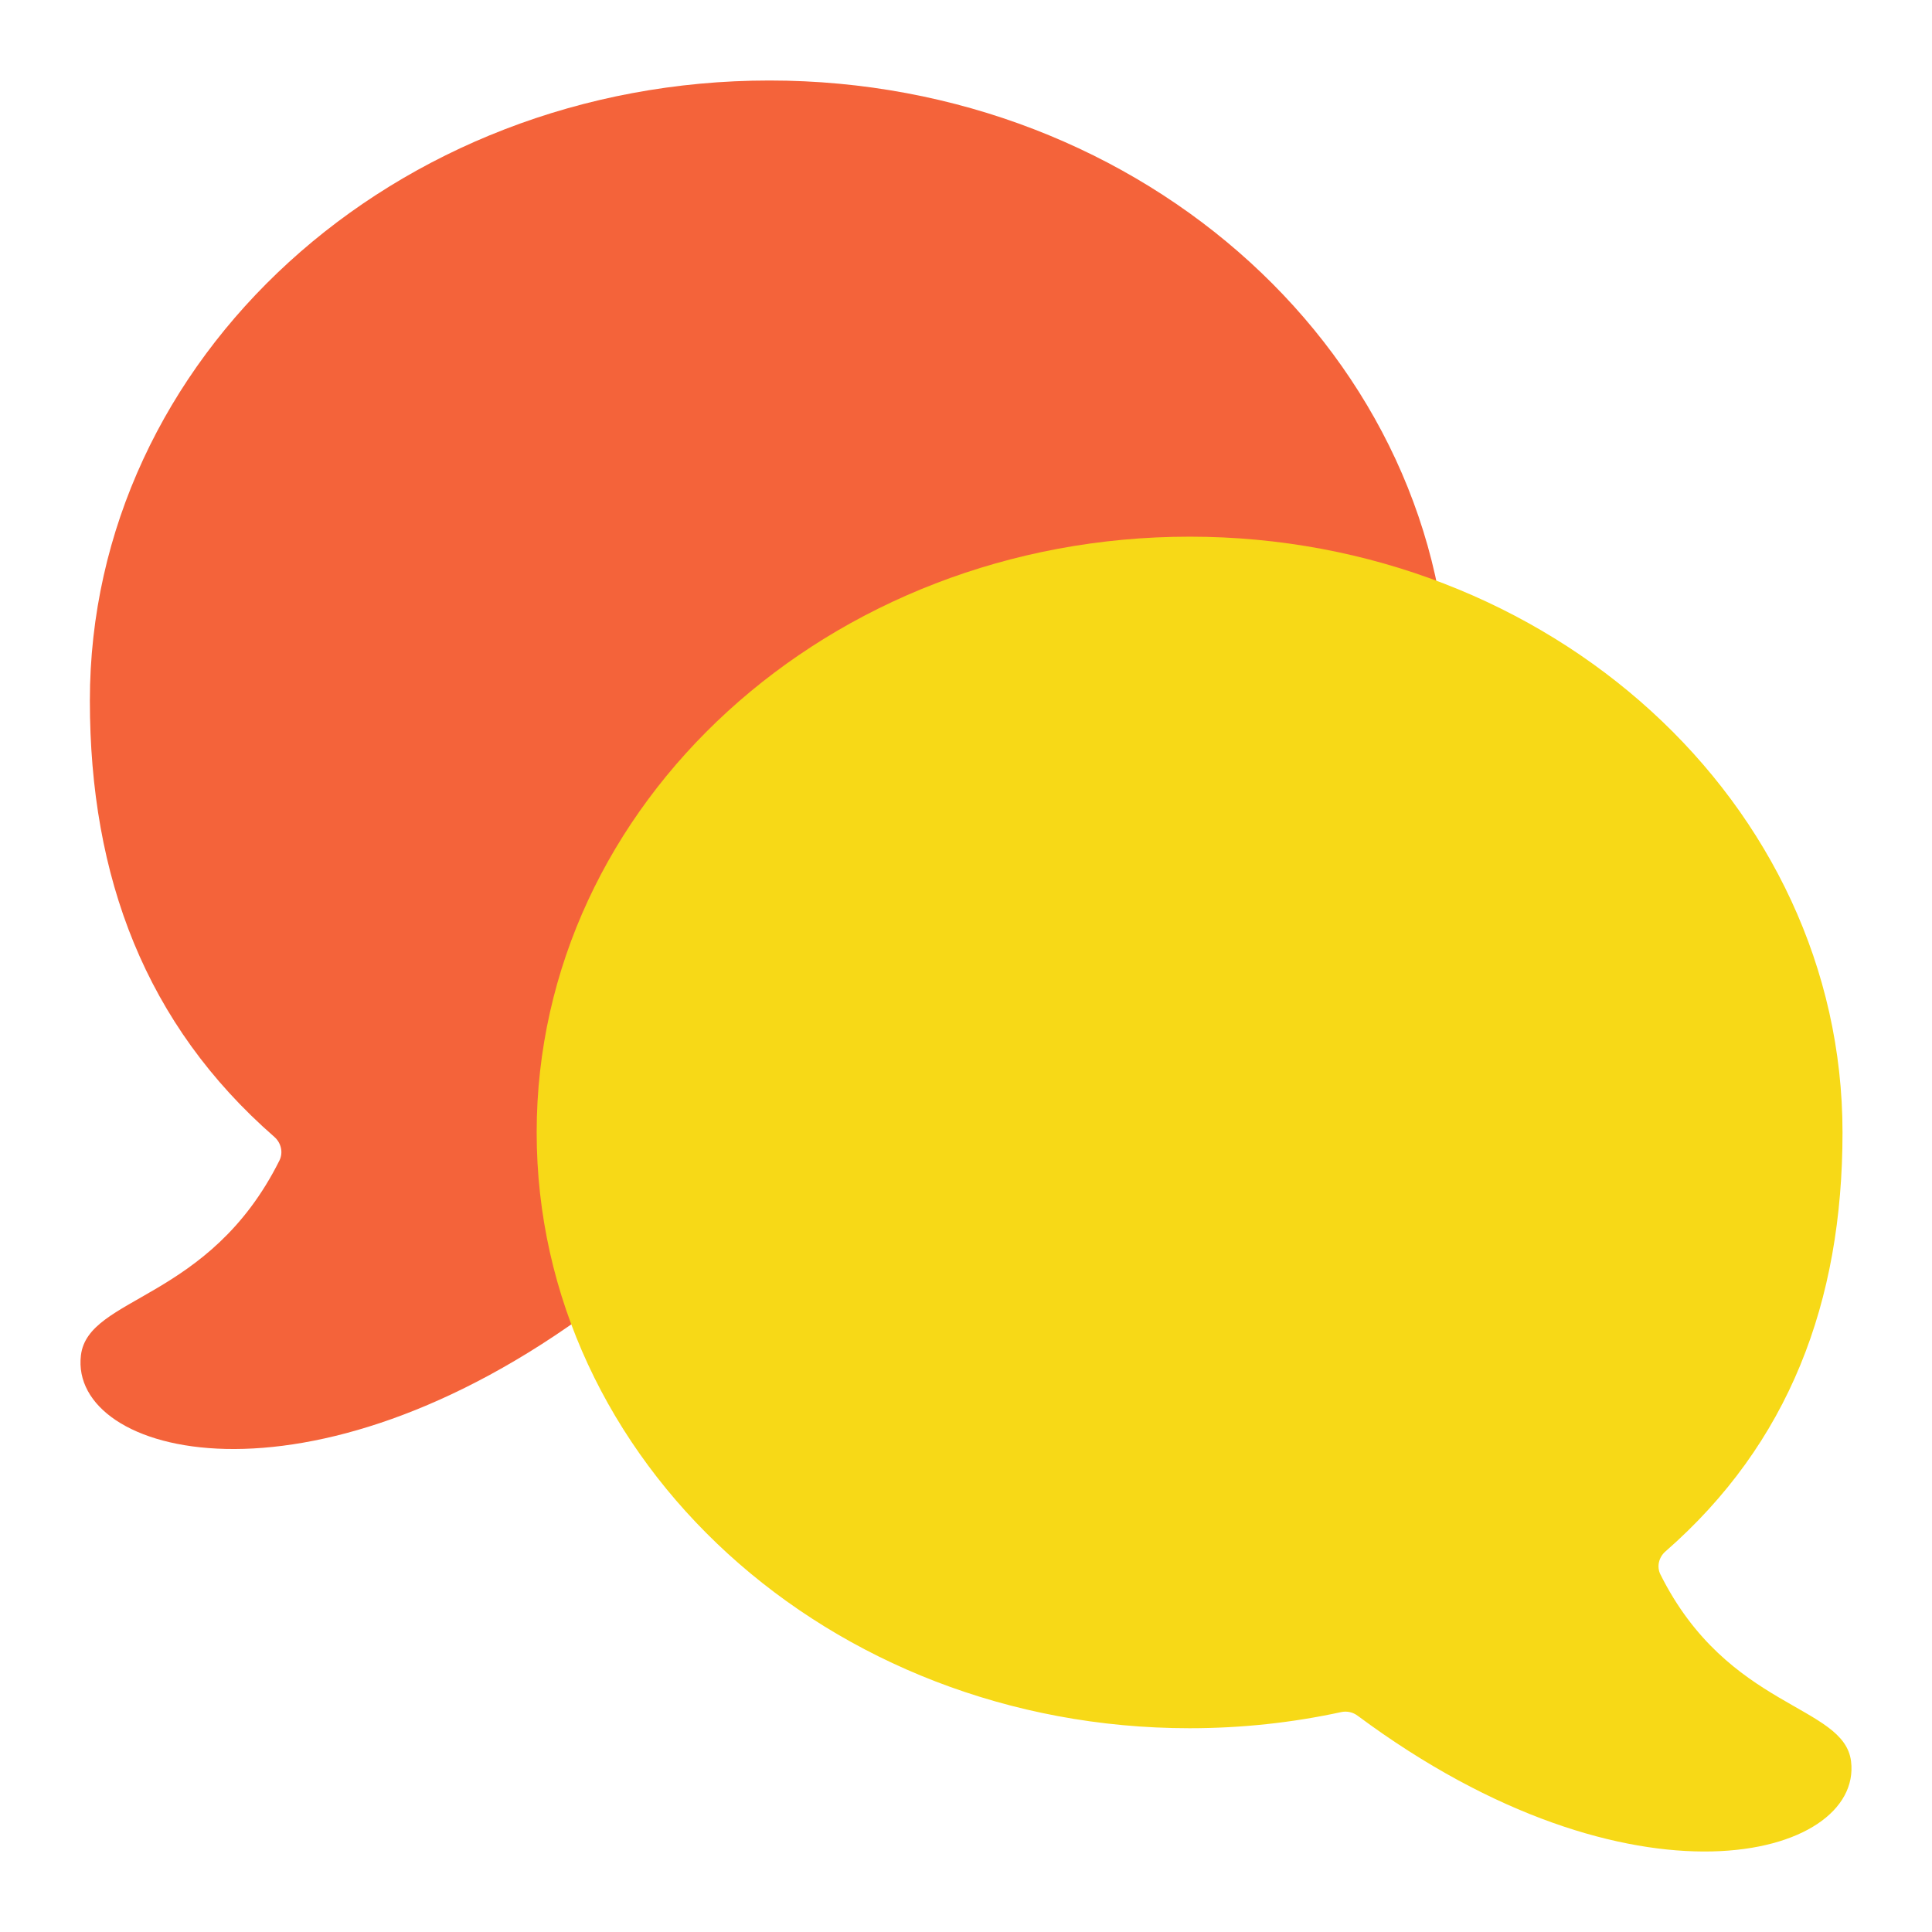
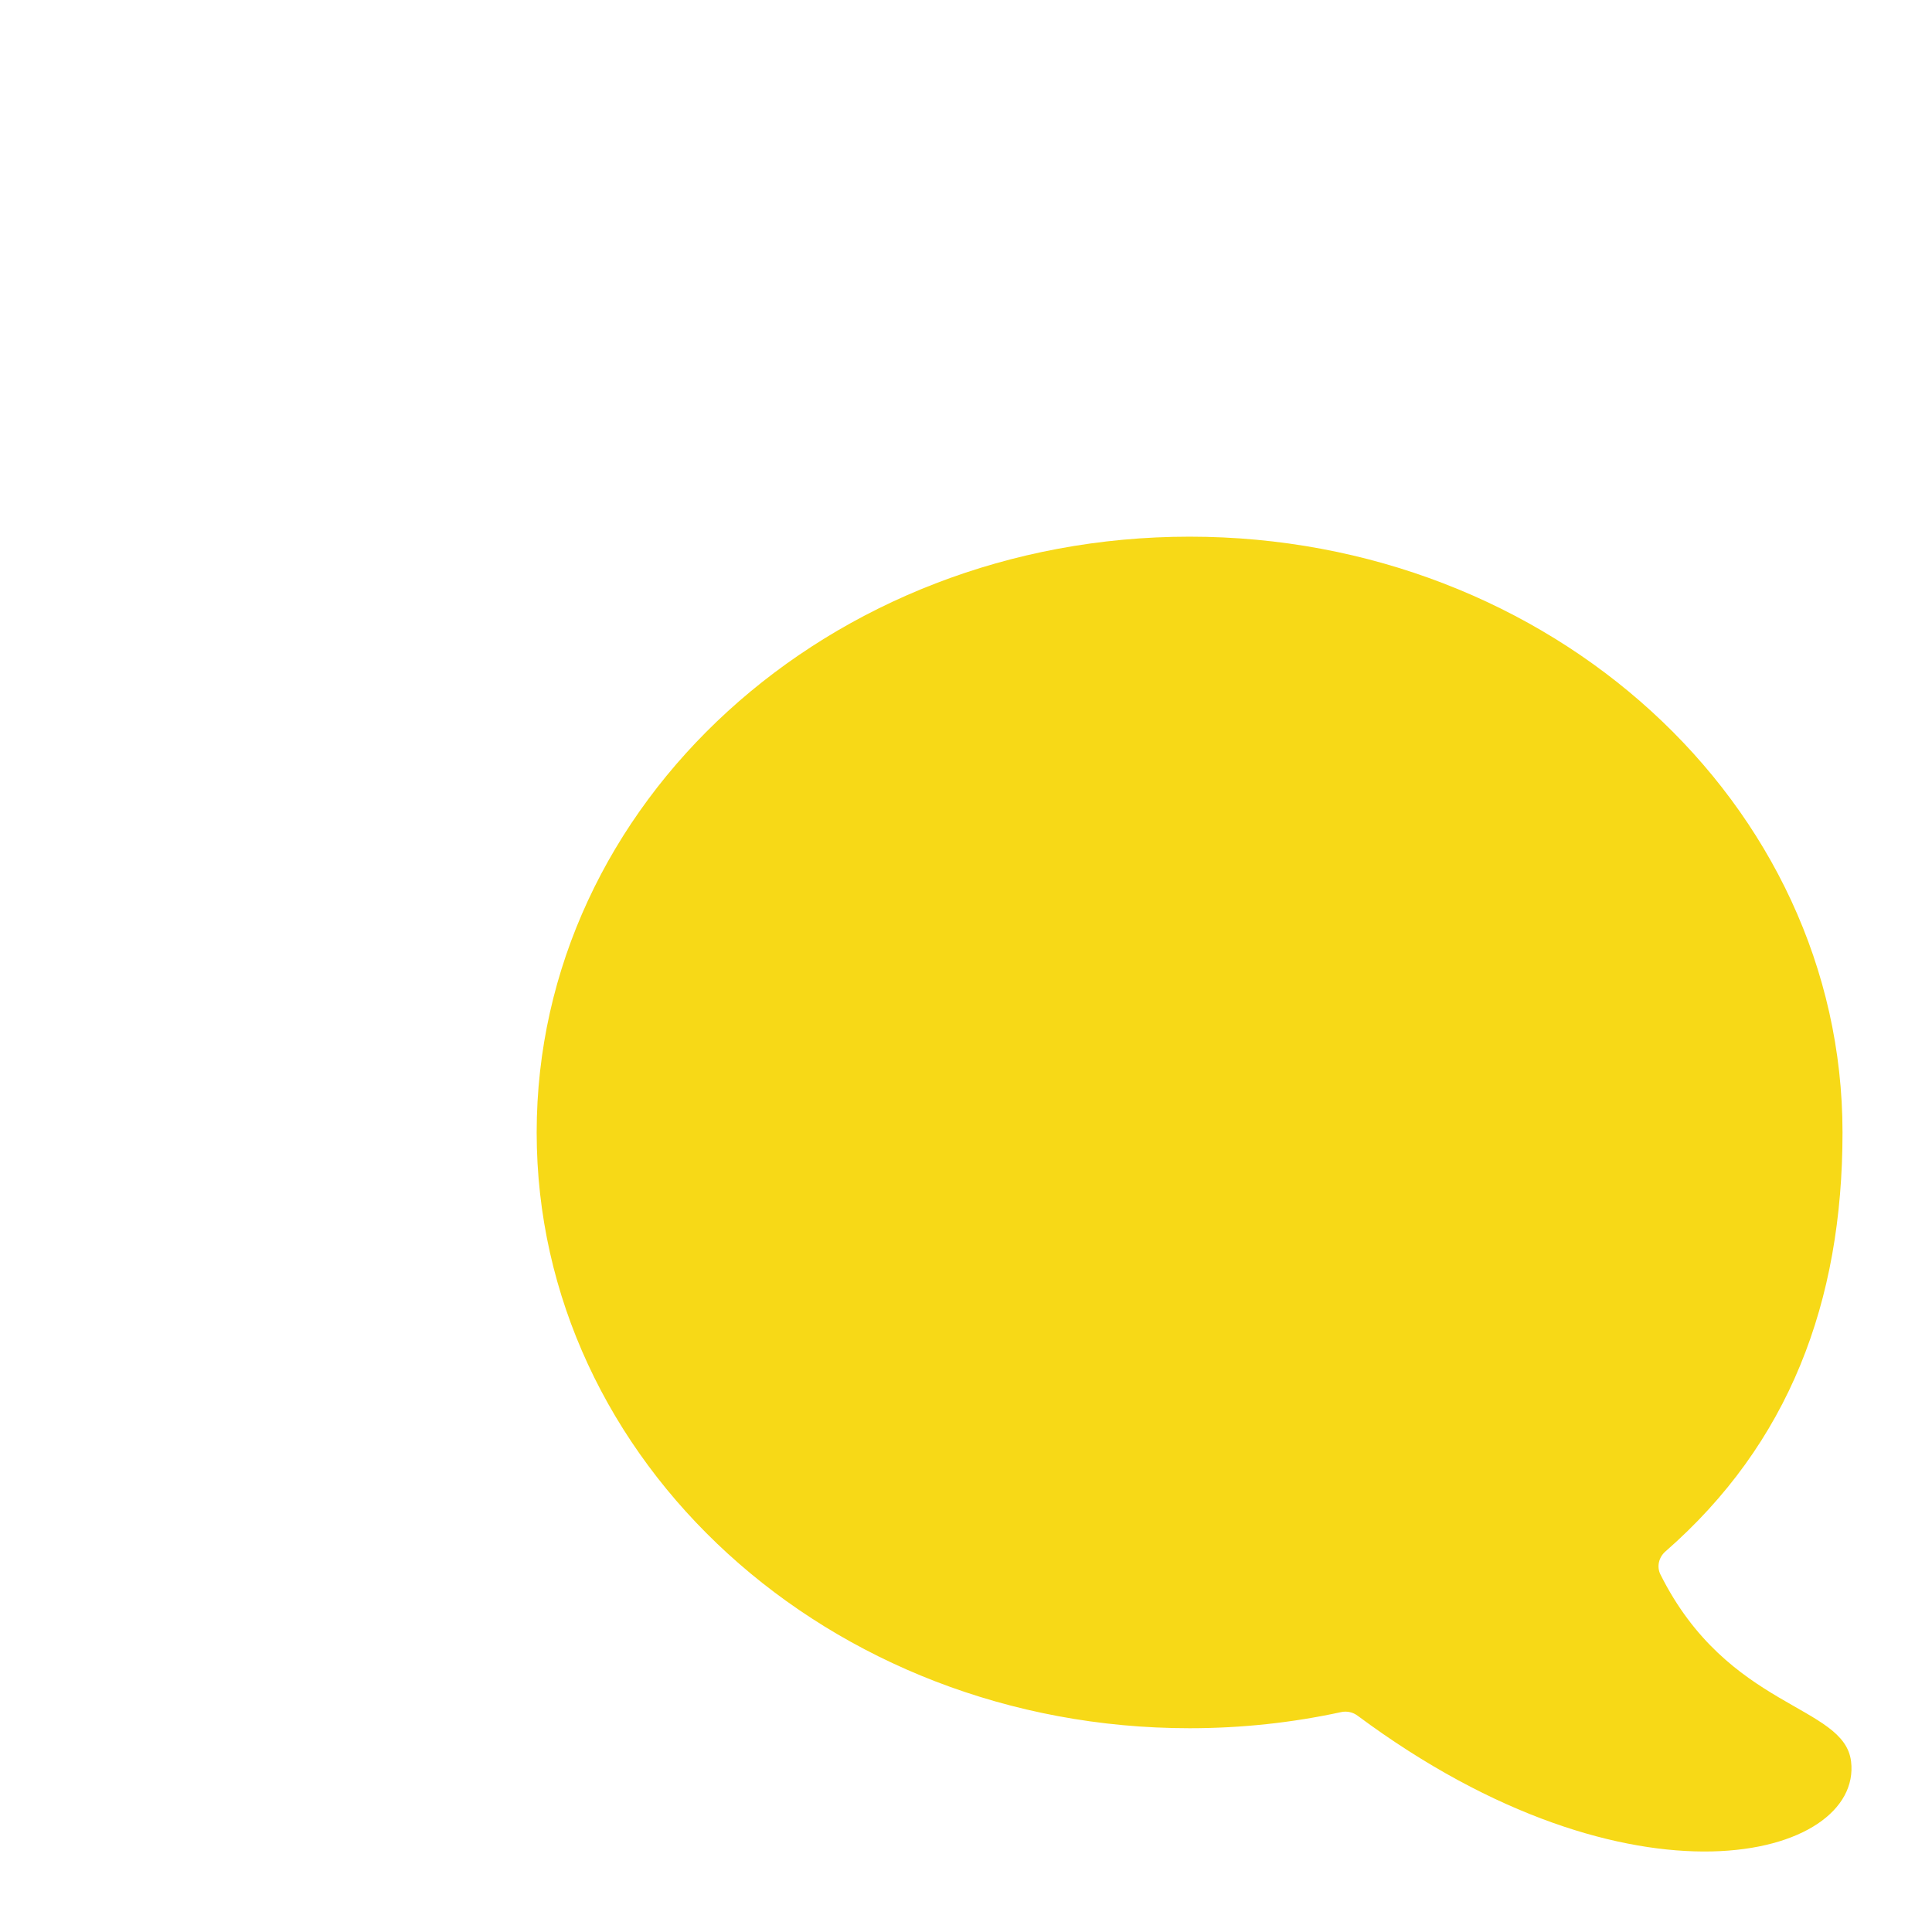
<svg xmlns="http://www.w3.org/2000/svg" width="72" height="72" viewBox="0 0 72 72" fill="none">
  <g id="pictogrammes">
-     <path id="Ellipse 6" d="M28.674 49.219C42.661 49.219 54 38.873 54 26.11C54 13.347 42.661 3 28.674 3C14.687 3 3.349 13.347 3.349 26.11C3.349 32.697 5.43 38.183 10.222 42.367C10.476 42.588 10.563 42.949 10.413 43.25C7.792 48.499 3.284 48.291 3.016 50.508C2.564 54.257 11.493 56.658 22.162 48.728C22.341 48.596 22.572 48.545 22.789 48.592C24.678 49.002 26.648 49.219 28.674 49.219Z" fill="#F4633A" />
    <path id="Ellipse 7" d="M44.333 64.406C30.894 64.406 20 54.466 20 42.203C20 29.941 30.894 20 44.333 20C57.771 20 68.665 29.941 68.665 42.203C68.665 48.532 66.666 53.801 62.064 57.82C61.819 58.034 61.734 58.384 61.879 58.675C64.397 63.715 68.727 63.515 68.984 65.644C69.419 69.246 60.841 71.553 50.591 63.937C50.418 63.808 50.195 63.759 49.985 63.804C48.171 64.198 46.278 64.406 44.333 64.406Z" fill="#F7D917" />
  </g>
</svg>